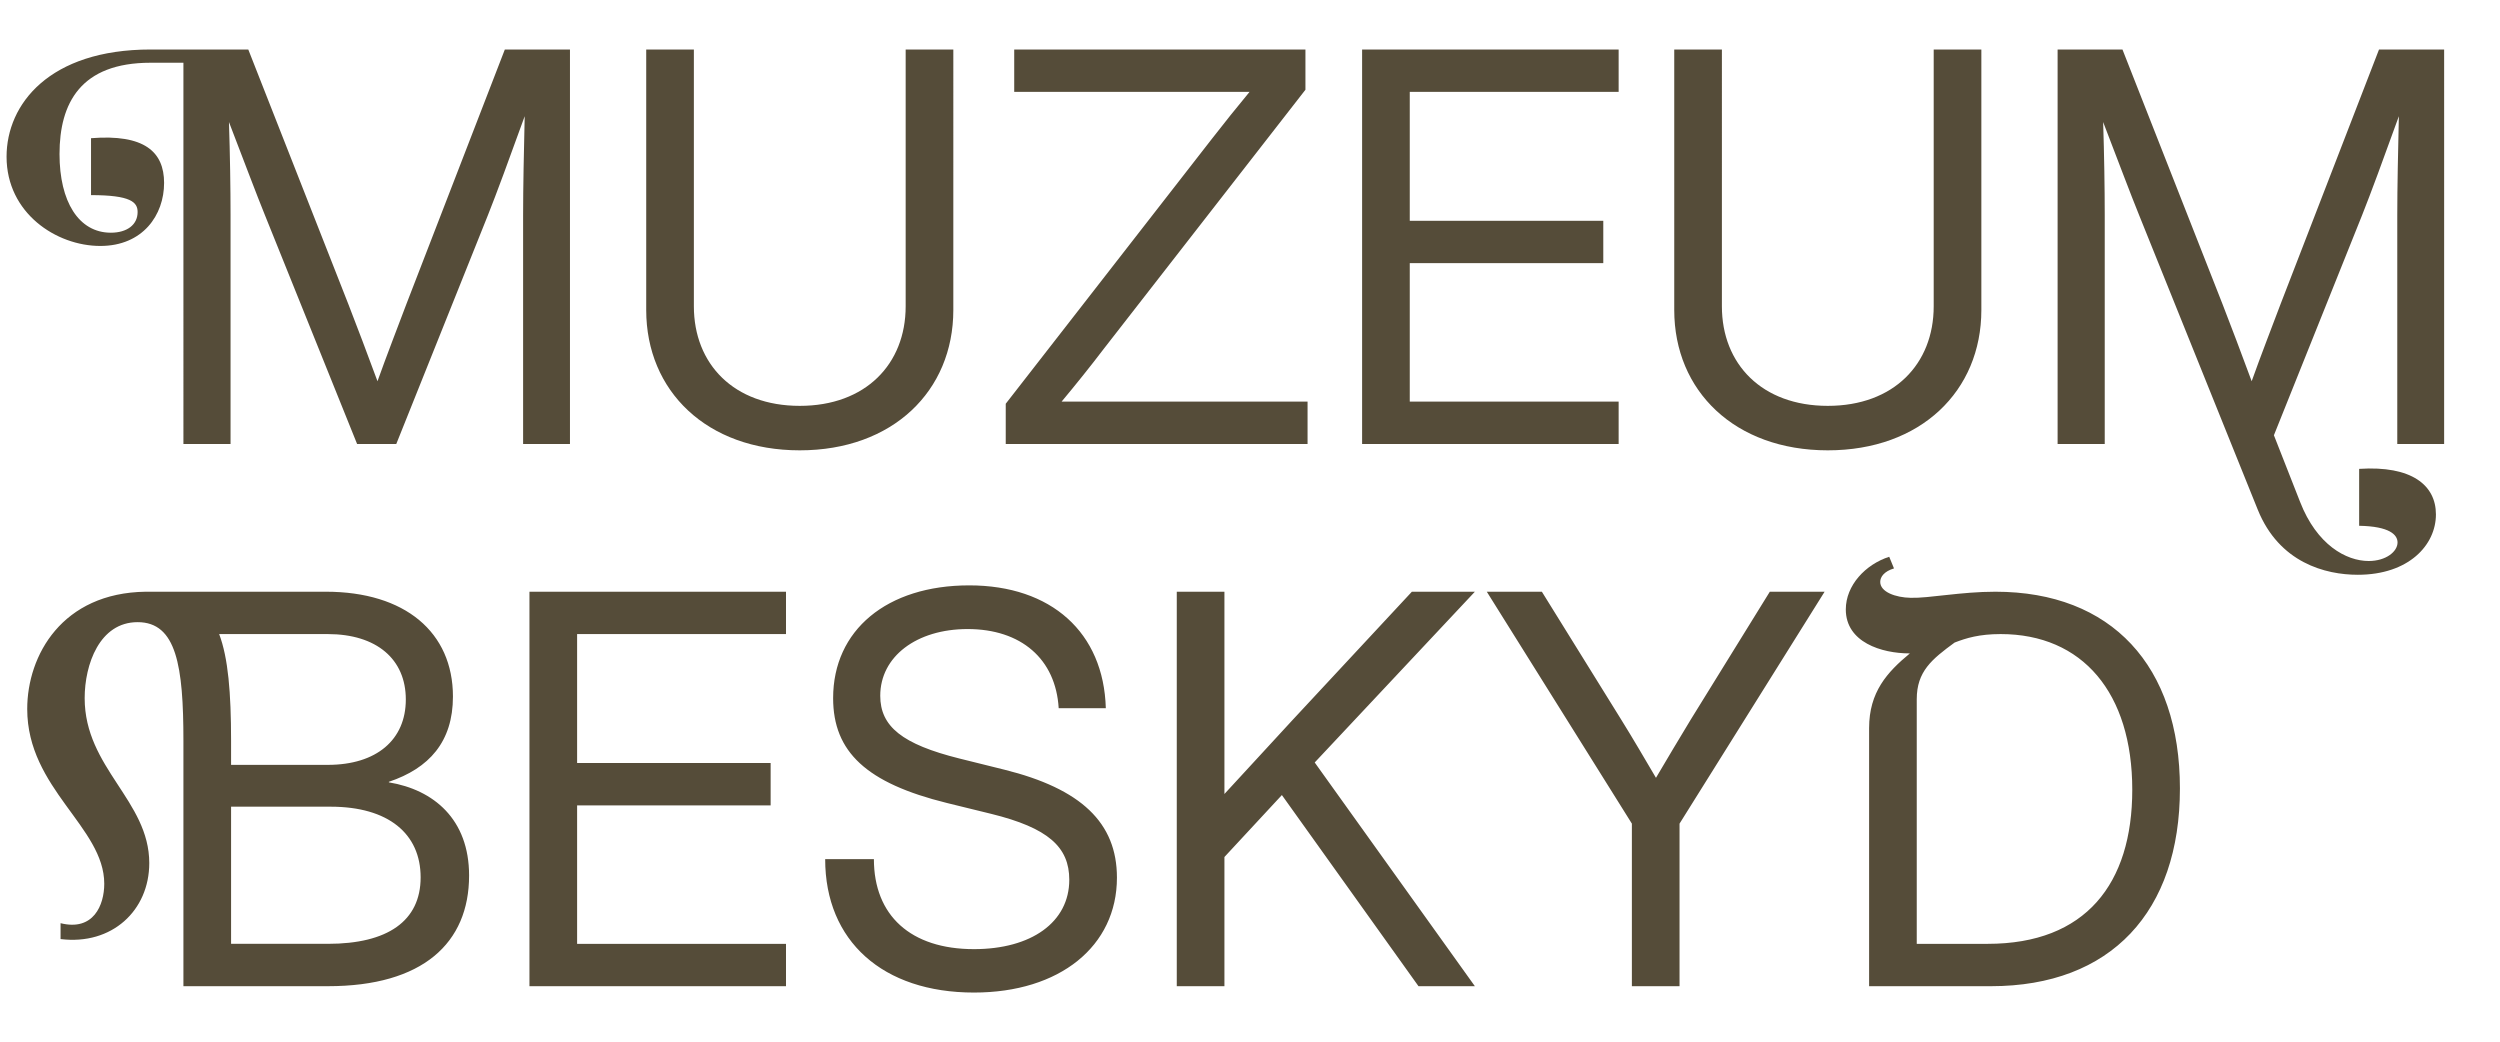
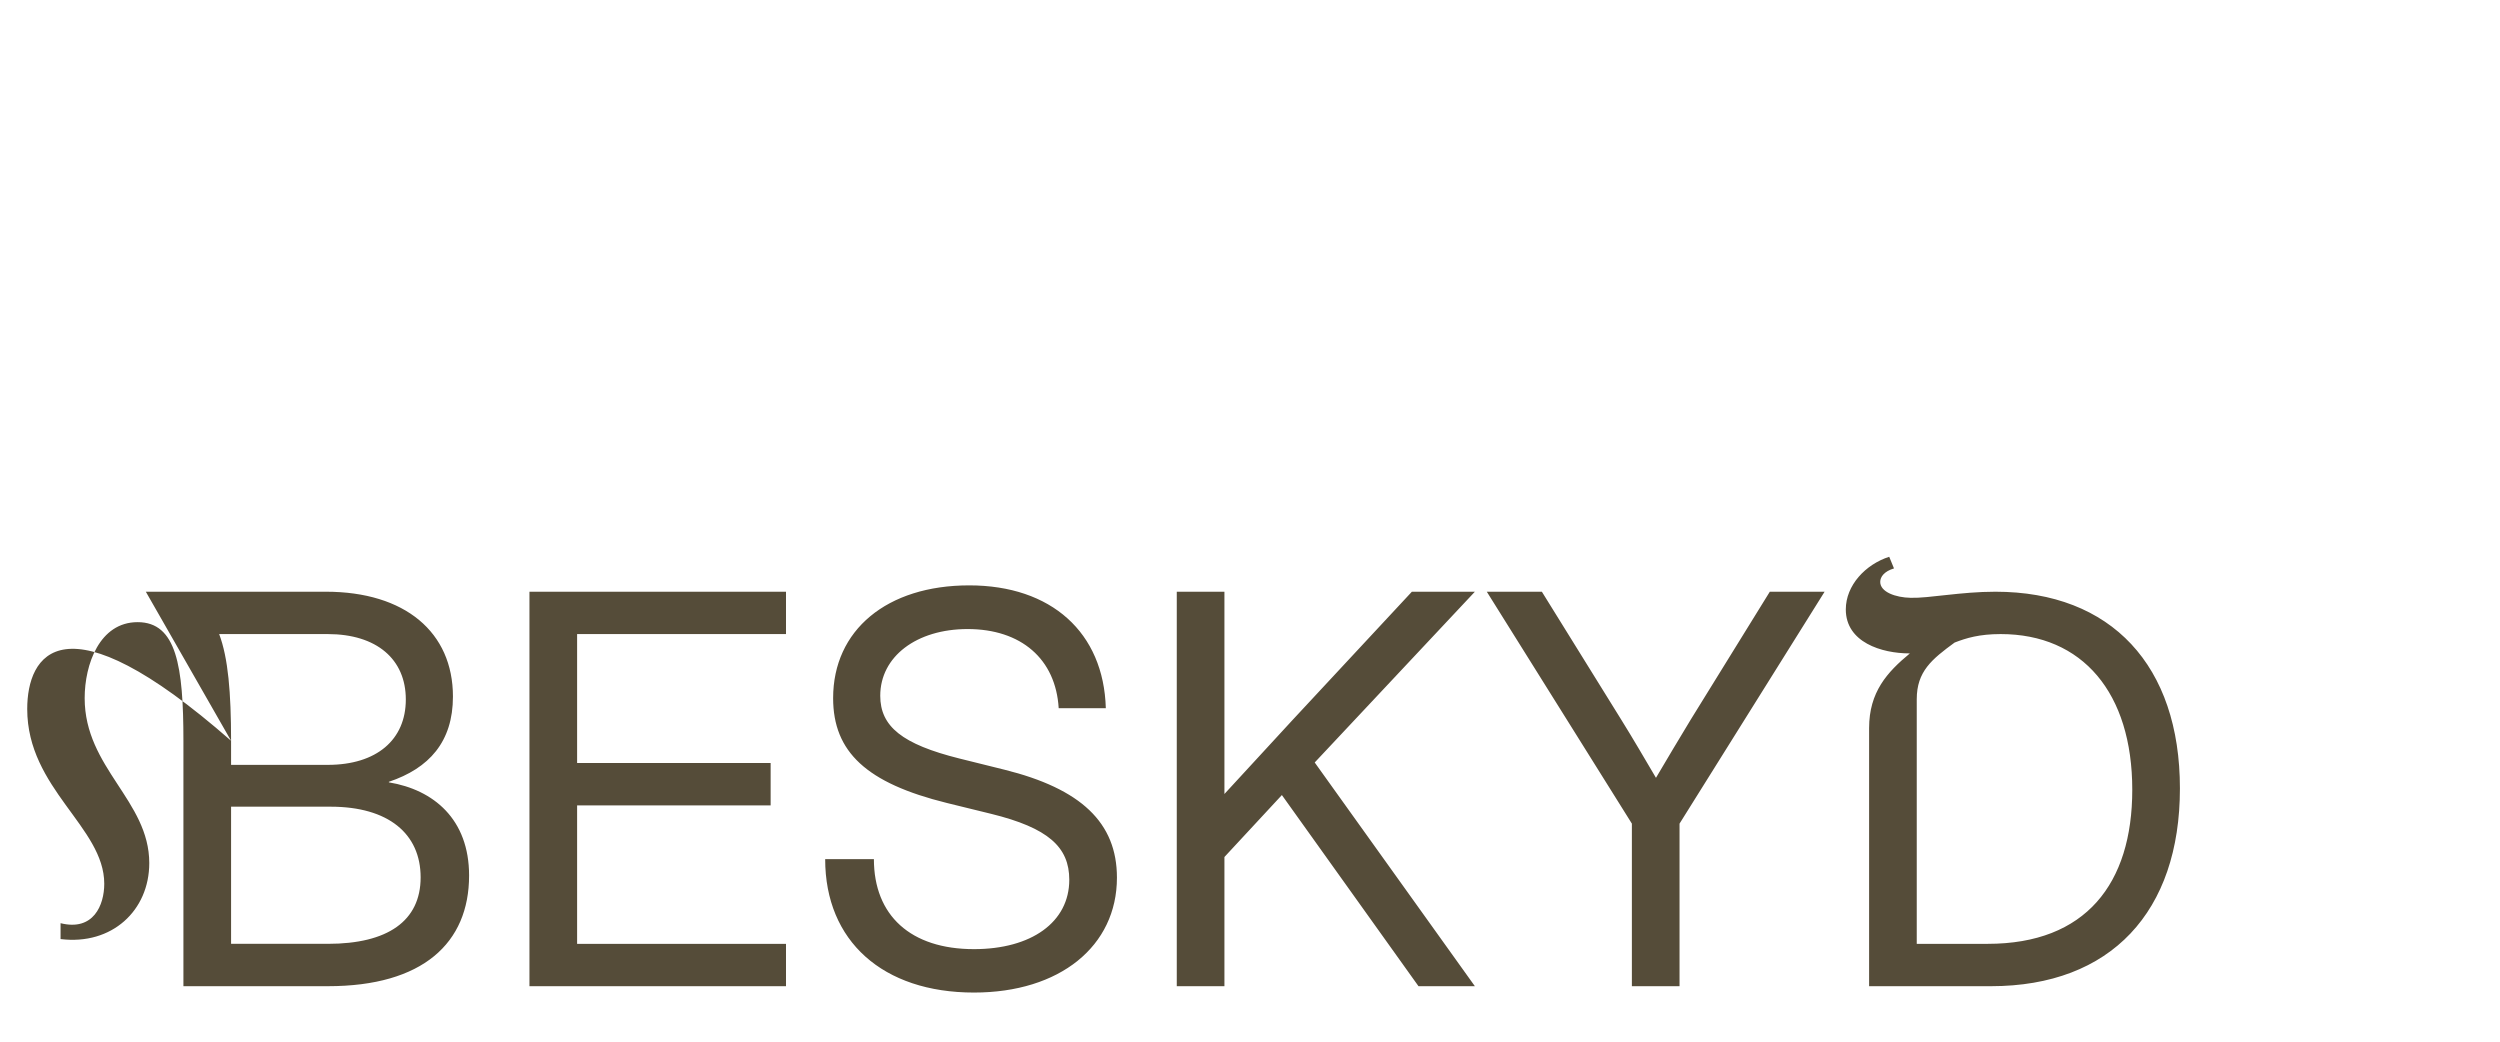
<svg xmlns="http://www.w3.org/2000/svg" version="1.1" id="Vrstva_1" x="0px" y="0px" viewBox="0 0 242.16 100.902" enable-background="new 0 0 242.16 100.902" xml:space="preserve">
-   <path fill-rule="evenodd" clip-rule="evenodd" fill="#554c39" d="M31.769,91.423h-9.386V78.139h9.642  c5.591,0,8.719,2.616,8.719,6.847C40.744,89.218,37.539,91.423,31.769,91.423L31.769,91.423z M22.383,71.754  c0-4.667-0.282-8.027-1.154-10.335h10.514c4.745,0,7.566,2.437,7.566,6.335c0,3.898-2.821,6.334-7.566,6.334h-9.36V71.754  L22.383,71.754z M14.125,57.316C6.021,57.419,2.637,63.47,2.637,68.677c0,7.719,7.462,11.437,7.462,16.926  c0,2.077-1.052,4.616-4.232,3.821v1.538c4.976,0.616,8.592-2.769,8.592-7.36c0-6.052-6.258-9.206-6.258-15.977  c0-3.257,1.436-7.36,5.129-7.36c3.77,0,4.437,4.257,4.437,11.489v23.773h14.002c9.181,0,13.669-4.18,13.669-10.719  c0-5.463-3.436-8.309-7.771-9.027v-0.052c3.898-1.308,6.207-3.872,6.207-8.257c0-6.232-4.642-10.156-12.31-10.156H14.125  L14.125,57.316z M51.285,95.527h24.85v-4.103H55.901V78.011h18.746v-4.103H55.901V61.418h20.234v-4.103h-24.85V95.527L51.285,95.527  z M94.343,96.143c8.308,0,13.848-4.488,13.848-11.13c0-5.334-3.487-8.617-10.925-10.464l-4.334-1.077  c-5.539-1.384-7.668-3.102-7.668-6.078c0-3.795,3.514-6.462,8.463-6.462c5.181,0,8.54,2.898,8.822,7.668h4.565  c-0.205-7.335-5.283-11.899-13.233-11.899c-7.975,0-13.181,4.333-13.181,10.924c0,5.206,3.231,8.232,11.027,10.156l4.283,1.051  c5.514,1.36,7.565,3.206,7.565,6.386c0,4.103-3.667,6.719-9.232,6.719c-6.13,0-9.694-3.257-9.694-8.719H79.93  C79.93,91.168,85.521,96.143,94.343,96.143L94.343,96.143z M113.987,95.527h4.616V83.012l5.565-6l13.233,18.515h5.462l-15.515-21.67  l15.515-16.541h-6.103l-11.592,12.463l-6.565,7.13V57.316h-4.616V95.527L113.987,95.527z M158.07,95.527h4.617V79.78l14.053-22.465  h-5.308l-7.643,12.361c-1.153,1.898-2.282,3.795-3.385,5.667c-1.102-1.872-2.205-3.769-3.385-5.667l-7.668-12.361h-5.334  L158.07,79.78V95.527L158.07,95.527z M185.664,67.728c0-2.693,1.462-3.872,3.668-5.488c1.128-0.436,2.385-0.821,4.462-0.821  c7.924,0,12.746,5.693,12.746,15.08c0,9.104-4.514,14.925-14.003,14.925h-6.873V67.728L185.664,67.728z M178.792,59.034  c0,3.18,3.462,4.257,6.18,4.257h0.026c-2.205,1.821-3.949,3.745-3.949,7.233v25.003h11.796c11.643,0,18.311-7.232,18.311-19.157  c0-11.873-6.617-19.054-17.875-19.054c-3.359,0-6.437,0.641-8.206,0.59c-1.462-0.026-2.949-0.564-2.949-1.539  c0-0.487,0.384-1.026,1.333-1.308l-0.462-1.128C180.69,54.673,178.792,56.7,178.792,59.034z" />
-   <path fill-rule="evenodd" clip-rule="evenodd" fill="#554c39" d="M17.767,43.006h4.565V20.849c0-2.59-0.051-5.873-0.154-9.028  c1.462,3.796,2.693,7.079,3.488,9.028l8.924,22.157h3.795l8.874-22.157c0.82-2.052,2.103-5.54,3.565-9.592  c-0.078,3.334-0.154,6.848-0.154,9.592v22.157h4.539V4.795H48.9l-9.54,24.67c-0.667,1.77-1.975,5.155-2.795,7.463  c-0.846-2.308-2.129-5.693-2.821-7.463L24.05,4.795h-9.463c-9.796,0-13.951,5.283-13.951,10.386c0,5.463,4.822,8.643,9.079,8.643  c4.128,0,6.18-3.001,6.18-6.104c0-3.026-1.923-4.744-7.078-4.334V18.9c3.872,0,4.513,0.692,4.513,1.641c0,1.231-1.026,2-2.59,2  c-3.128,0-4.975-3.026-4.975-7.616c0-4.95,2.052-8.848,8.822-8.848h3.18V43.006L17.767,43.006z M77.469,43.621  c9.001,0,14.874-5.744,14.874-13.591V4.795h-4.617v24.876c0,5.59-3.872,9.642-10.257,9.642c-6.386,0-10.258-4.052-10.258-9.642  V4.795h-4.616V30.03C62.595,37.877,68.467,43.621,77.469,43.621L77.469,43.621z M97.42,43.006h29.236v-4.103h-17.387h-6.438  c1.411-1.693,2.77-3.385,4.078-5.104L126.45,8.693V4.795H98.241v4.103h16.156h6.642c-1.256,1.513-2.462,3.026-3.641,4.539  L97.42,39.108V43.006L97.42,43.006z M131.939,43.006h24.849v-4.103h-20.233V25.49h18.746v-4.103h-18.746V8.898h20.233V4.795h-24.849  V43.006L131.939,43.006z M177.048,43.621c9.001,0,14.874-5.744,14.874-13.591V4.795h-4.616v24.876c0,5.59-3.873,9.642-10.258,9.642  c-6.385,0-10.258-4.052-10.258-9.642V4.795h-4.616V30.03C162.174,37.877,168.046,43.621,177.048,43.621L177.048,43.621z   M199.308,43.006h4.565V20.849c0-2.59-0.052-5.873-0.154-9.028c1.461,3.796,2.693,7.079,3.488,9.028l8.924,22.157l2.564,6.36  c2.078,5.154,6.566,6.309,9.694,6.309c4.924,0,7.565-2.873,7.565-5.847c0-2.821-2.333-4.745-7.437-4.411v5.513  c2.95,0.052,3.719,0.872,3.719,1.616c0,0.872-1.103,1.795-2.796,1.795c-2.179,0-5.026-1.565-6.642-5.719l-2.538-6.462l8.54-21.311  c0.82-2.052,2.102-5.54,3.564-9.592c-0.076,3.334-0.154,6.848-0.154,9.592v22.157h4.539V4.795h-6.308l-9.54,24.67  c-0.667,1.77-1.975,5.155-2.795,7.463c-0.847-2.308-2.129-5.693-2.821-7.463l-9.694-24.67h-6.283V43.006z" />
+   <path fill-rule="evenodd" clip-rule="evenodd" fill="#554c39" d="M31.769,91.423h-9.386V78.139h9.642  c5.591,0,8.719,2.616,8.719,6.847C40.744,89.218,37.539,91.423,31.769,91.423L31.769,91.423z M22.383,71.754  c0-4.667-0.282-8.027-1.154-10.335h10.514c4.745,0,7.566,2.437,7.566,6.335c0,3.898-2.821,6.334-7.566,6.334h-9.36V71.754  L22.383,71.754z C6.021,57.419,2.637,63.47,2.637,68.677c0,7.719,7.462,11.437,7.462,16.926  c0,2.077-1.052,4.616-4.232,3.821v1.538c4.976,0.616,8.592-2.769,8.592-7.36c0-6.052-6.258-9.206-6.258-15.977  c0-3.257,1.436-7.36,5.129-7.36c3.77,0,4.437,4.257,4.437,11.489v23.773h14.002c9.181,0,13.669-4.18,13.669-10.719  c0-5.463-3.436-8.309-7.771-9.027v-0.052c3.898-1.308,6.207-3.872,6.207-8.257c0-6.232-4.642-10.156-12.31-10.156H14.125  L14.125,57.316z M51.285,95.527h24.85v-4.103H55.901V78.011h18.746v-4.103H55.901V61.418h20.234v-4.103h-24.85V95.527L51.285,95.527  z M94.343,96.143c8.308,0,13.848-4.488,13.848-11.13c0-5.334-3.487-8.617-10.925-10.464l-4.334-1.077  c-5.539-1.384-7.668-3.102-7.668-6.078c0-3.795,3.514-6.462,8.463-6.462c5.181,0,8.54,2.898,8.822,7.668h4.565  c-0.205-7.335-5.283-11.899-13.233-11.899c-7.975,0-13.181,4.333-13.181,10.924c0,5.206,3.231,8.232,11.027,10.156l4.283,1.051  c5.514,1.36,7.565,3.206,7.565,6.386c0,4.103-3.667,6.719-9.232,6.719c-6.13,0-9.694-3.257-9.694-8.719H79.93  C79.93,91.168,85.521,96.143,94.343,96.143L94.343,96.143z M113.987,95.527h4.616V83.012l5.565-6l13.233,18.515h5.462l-15.515-21.67  l15.515-16.541h-6.103l-11.592,12.463l-6.565,7.13V57.316h-4.616V95.527L113.987,95.527z M158.07,95.527h4.617V79.78l14.053-22.465  h-5.308l-7.643,12.361c-1.153,1.898-2.282,3.795-3.385,5.667c-1.102-1.872-2.205-3.769-3.385-5.667l-7.668-12.361h-5.334  L158.07,79.78V95.527L158.07,95.527z M185.664,67.728c0-2.693,1.462-3.872,3.668-5.488c1.128-0.436,2.385-0.821,4.462-0.821  c7.924,0,12.746,5.693,12.746,15.08c0,9.104-4.514,14.925-14.003,14.925h-6.873V67.728L185.664,67.728z M178.792,59.034  c0,3.18,3.462,4.257,6.18,4.257h0.026c-2.205,1.821-3.949,3.745-3.949,7.233v25.003h11.796c11.643,0,18.311-7.232,18.311-19.157  c0-11.873-6.617-19.054-17.875-19.054c-3.359,0-6.437,0.641-8.206,0.59c-1.462-0.026-2.949-0.564-2.949-1.539  c0-0.487,0.384-1.026,1.333-1.308l-0.462-1.128C180.69,54.673,178.792,56.7,178.792,59.034z" />
</svg>